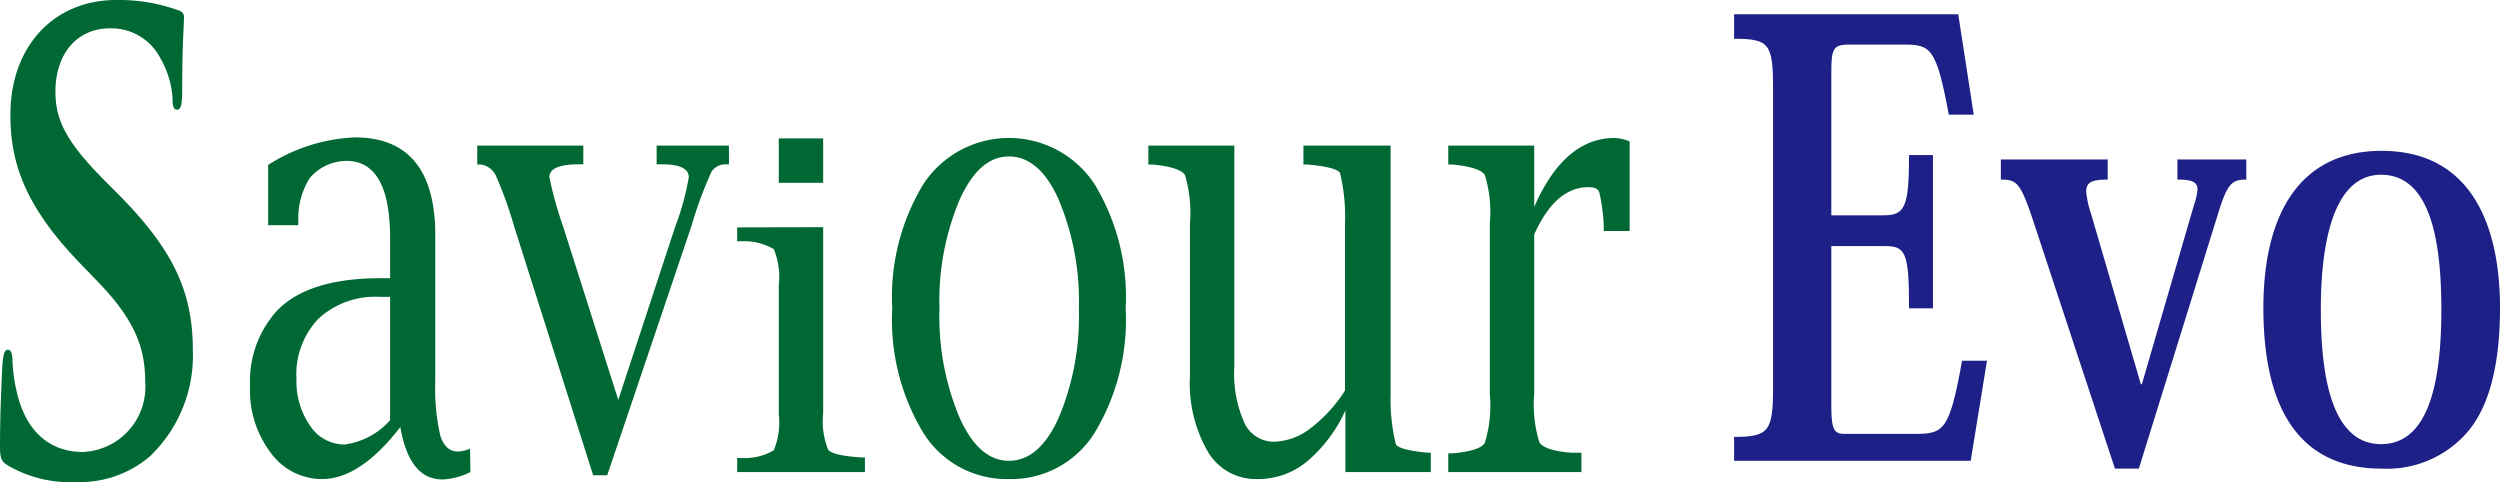
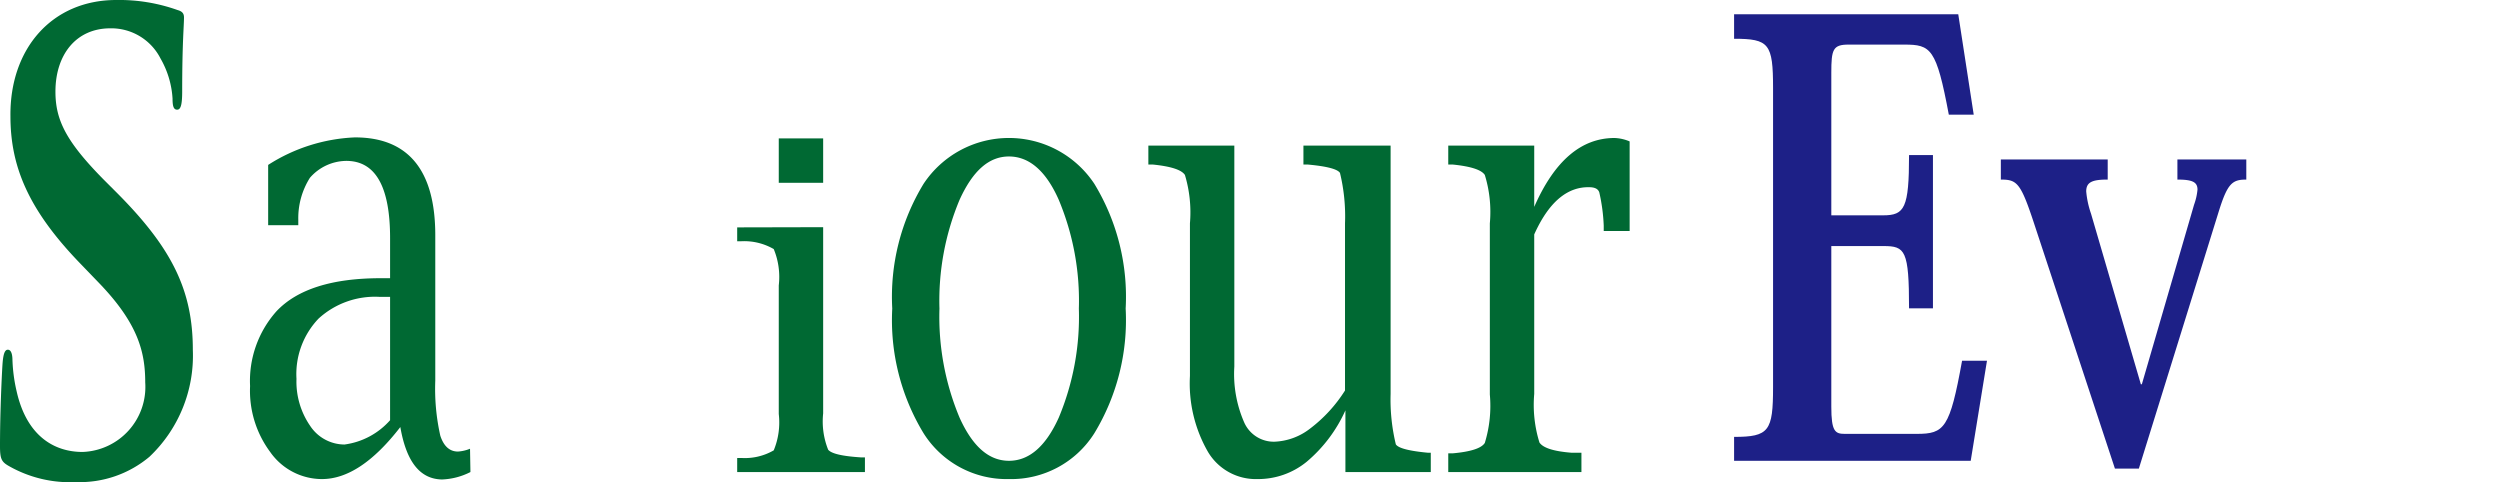
<svg xmlns="http://www.w3.org/2000/svg" id="レイヤー_1" data-name="レイヤー 1" width="124.46" height="24" viewBox="0 0 124.46 24">
  <path d="M98.88,23.44H87.1V22.25c1.74,0,1.94-.29,1.94-2.47V4.88c0-2.21-.2-2.45-1.94-2.45V1.21H98.26l.77,5H97.79c-.62-3.31-.89-3.49-2.22-3.49H92.8c-.78,0-.86.24-.86,1.4v7.1h2.58c1.07,0,1.29-.36,1.29-3H97v7.63H95.81c0-2.89-.19-3.1-1.27-3.1h-2.6v8c0,1.23.19,1.35.67,1.35h3.58c1.38,0,1.65-.27,2.26-3.64h1.24Z" transform="translate(-0.77 -0.5)" fill="#1d2087" />
  <path d="M107.25,23.83h-1.19L102,11.52c-.64-1.93-.83-2.08-1.62-2.08v-1h5.32v1c-.76,0-1.07.12-1.07.59a4.64,4.64,0,0,0,.24,1.11l2.48,8.49h.05L110,10.69a3,3,0,0,0,.17-.75c0-.38-.26-.5-1-.5v-1h3.43v1c-.69,0-.93.18-1.36,1.55Z" transform="translate(-0.77 -0.5)" fill="#1d2087" />
-   <path d="M113.45,15.82c0-4.51,1.71-7.81,5.89-7.81,4.46,0,5.89,3.72,5.89,7.81,0,3-.6,5-1.62,6.19a5.3,5.3,0,0,1-4.27,1.82C115.83,23.83,113.45,21.63,113.45,15.82Zm2.86.09c0,3,.43,6.7,3,6.7,2.38,0,3-3.1,3-6.7,0-3.37-.53-6.71-3-6.71S116.31,12.87,116.31,15.91Z" transform="translate(-0.77 -0.5)" fill="#1d2087" />
  <path d="M1.21,23.7c-.37-.21-.44-.36-.44-1,0-1.68.09-3.52.12-4s.09-.79.27-.79.23.27.23.52a8,8,0,0,0,.21,1.56C2.1,22.2,3.46,23,4.88,23A3.24,3.24,0,0,0,8,19.54c0-1.5-.35-2.91-2.25-4.9l-1.06-1.1c-2.52-2.63-3.4-4.77-3.4-7.25C1.25,2.92,3.36.5,6.56.5A8.65,8.65,0,0,1,9.61,1c.21.06.32.15.32.37,0,.4-.09,1.28-.09,3.67,0,.67-.07.92-.25.92s-.23-.18-.23-.55a4.53,4.53,0,0,0-.6-2,2.75,2.75,0,0,0-2.5-1.5c-1.7,0-2.73,1.31-2.73,3.15,0,1.41.52,2.48,2.43,4.41l.64.64c2.78,2.79,3.77,4.9,3.77,7.81a6.93,6.93,0,0,1-2.16,5.32A5.4,5.4,0,0,1,4.56,24.5,6.15,6.15,0,0,1,1.21,23.7Z" transform="translate(-0.77 -0.5)" fill="#006933" />
  <path d="M20.7,21.76q-2,2.59-3.9,2.59A3.15,3.15,0,0,1,14.22,23a5.11,5.11,0,0,1-1-3.28A5.21,5.21,0,0,1,14.53,16q1.55-1.65,5.2-1.65h.46v-2q0-3.84-2.18-3.84a2.43,2.43,0,0,0-1.81.84,3.76,3.76,0,0,0-.58,2.08v.28h-1.5v-3a8.65,8.65,0,0,1,4.32-1.37c2.65,0,4,1.63,4,4.87v7.24a10.64,10.64,0,0,0,.25,2.74c.17.52.46.79.88.79a1.92,1.92,0,0,0,.6-.14L24.19,24a3.37,3.37,0,0,1-1.42.37C21.68,24.35,21,23.49,20.7,21.76Zm-.51-.34V15.28h-.51a4.16,4.16,0,0,0-3.05,1.08,4,4,0,0,0-1.1,3,3.88,3.88,0,0,0,.68,2.34,2.06,2.06,0,0,0,1.71.93A3.68,3.68,0,0,0,20.19,21.42Z" transform="translate(-0.77 -0.5)" fill="#006933" />
-   <path d="M30.3,24.16,26.35,11.72a19.44,19.44,0,0,0-.89-2.47,1,1,0,0,0-.74-.56h-.19V7.75h5.28v.93H29.6c-1,0-1.47.21-1.48.64a18.49,18.49,0,0,0,.68,2.44l2.75,8.65,2.84-8.64a13.16,13.16,0,0,0,.67-2.44c0-.44-.45-.65-1.35-.65h-.25V7.75h3.6v.93h-.23a.84.84,0,0,0-.64.37,20.13,20.13,0,0,0-1,2.71L31,24.16Z" transform="translate(-0.77 -0.5)" fill="#006933" />
  <path d="M41.75,11.81v9.27A3.79,3.79,0,0,0,42,22.89c.17.2.71.32,1.62.38h.21V24H37.47v-.7h.21a2.87,2.87,0,0,0,1.61-.38,3.64,3.64,0,0,0,.25-1.81V14.71a3.64,3.64,0,0,0-.25-1.81,2.93,2.93,0,0,0-1.61-.39h-.21v-.69ZM39.54,9.6V7.39h2.21V9.6Z" transform="translate(-0.77 -0.5)" fill="#006933" />
  <path d="M51,24.35a4.89,4.89,0,0,1-4.25-2.28,10.85,10.85,0,0,1-1.56-6.21,10.81,10.81,0,0,1,1.56-6.21,5.1,5.1,0,0,1,8.5,0,10.81,10.81,0,0,1,1.56,6.21,10.85,10.85,0,0,1-1.56,6.21A4.89,4.89,0,0,1,51,24.35Zm0-.91c1,0,1.83-.71,2.48-2.15a13,13,0,0,0,1-5.43,13,13,0,0,0-1-5.41C52.84,9,52,8.29,51,8.29S49.2,9,48.54,10.45a13,13,0,0,0-1,5.41,13,13,0,0,0,1,5.43C49.19,22.73,50,23.44,51,23.44Z" transform="translate(-0.77 -0.5)" fill="#006933" />
  <path d="M67.75,24V20.93a7.2,7.2,0,0,1-1.93,2.56,3.82,3.82,0,0,1-2.45.86A2.77,2.77,0,0,1,60.91,23a6.82,6.82,0,0,1-.9-3.78V11.62a6.48,6.48,0,0,0-.25-2.41c-.17-.26-.71-.43-1.61-.52h-.21V7.75h4.28v11a6,6,0,0,0,.5,2.8,1.61,1.61,0,0,0,1.49.94A3.08,3.08,0,0,0,66,21.83a7.16,7.16,0,0,0,1.73-1.89V11.62a9.17,9.17,0,0,0-.25-2.51q-.18-.29-1.62-.42h-.2V7.75H70V20.11a9.48,9.48,0,0,0,.26,2.51c.12.19.65.33,1.61.42H72V24Z" transform="translate(-0.77 -0.5)" fill="#006933" />
  <path d="M77.15,12.17v7.94a6.31,6.31,0,0,0,.26,2.42c.18.27.71.44,1.61.51h.48V24H72.87v-.93h.21c.9-.08,1.44-.25,1.61-.52a6.29,6.29,0,0,0,.25-2.41V11.62a6.26,6.26,0,0,0-.25-2.41c-.17-.26-.71-.43-1.61-.52h-.21V7.75h4.28V10.8c1-2.28,2.33-3.43,4-3.43a2.1,2.1,0,0,1,.75.17V12H80.61v-.27a9,9,0,0,0-.22-1.65c-.06-.18-.23-.26-.51-.26C78.77,9.8,77.86,10.59,77.15,12.17Z" transform="translate(-0.77 -0.5)" fill="#006933" />
</svg>